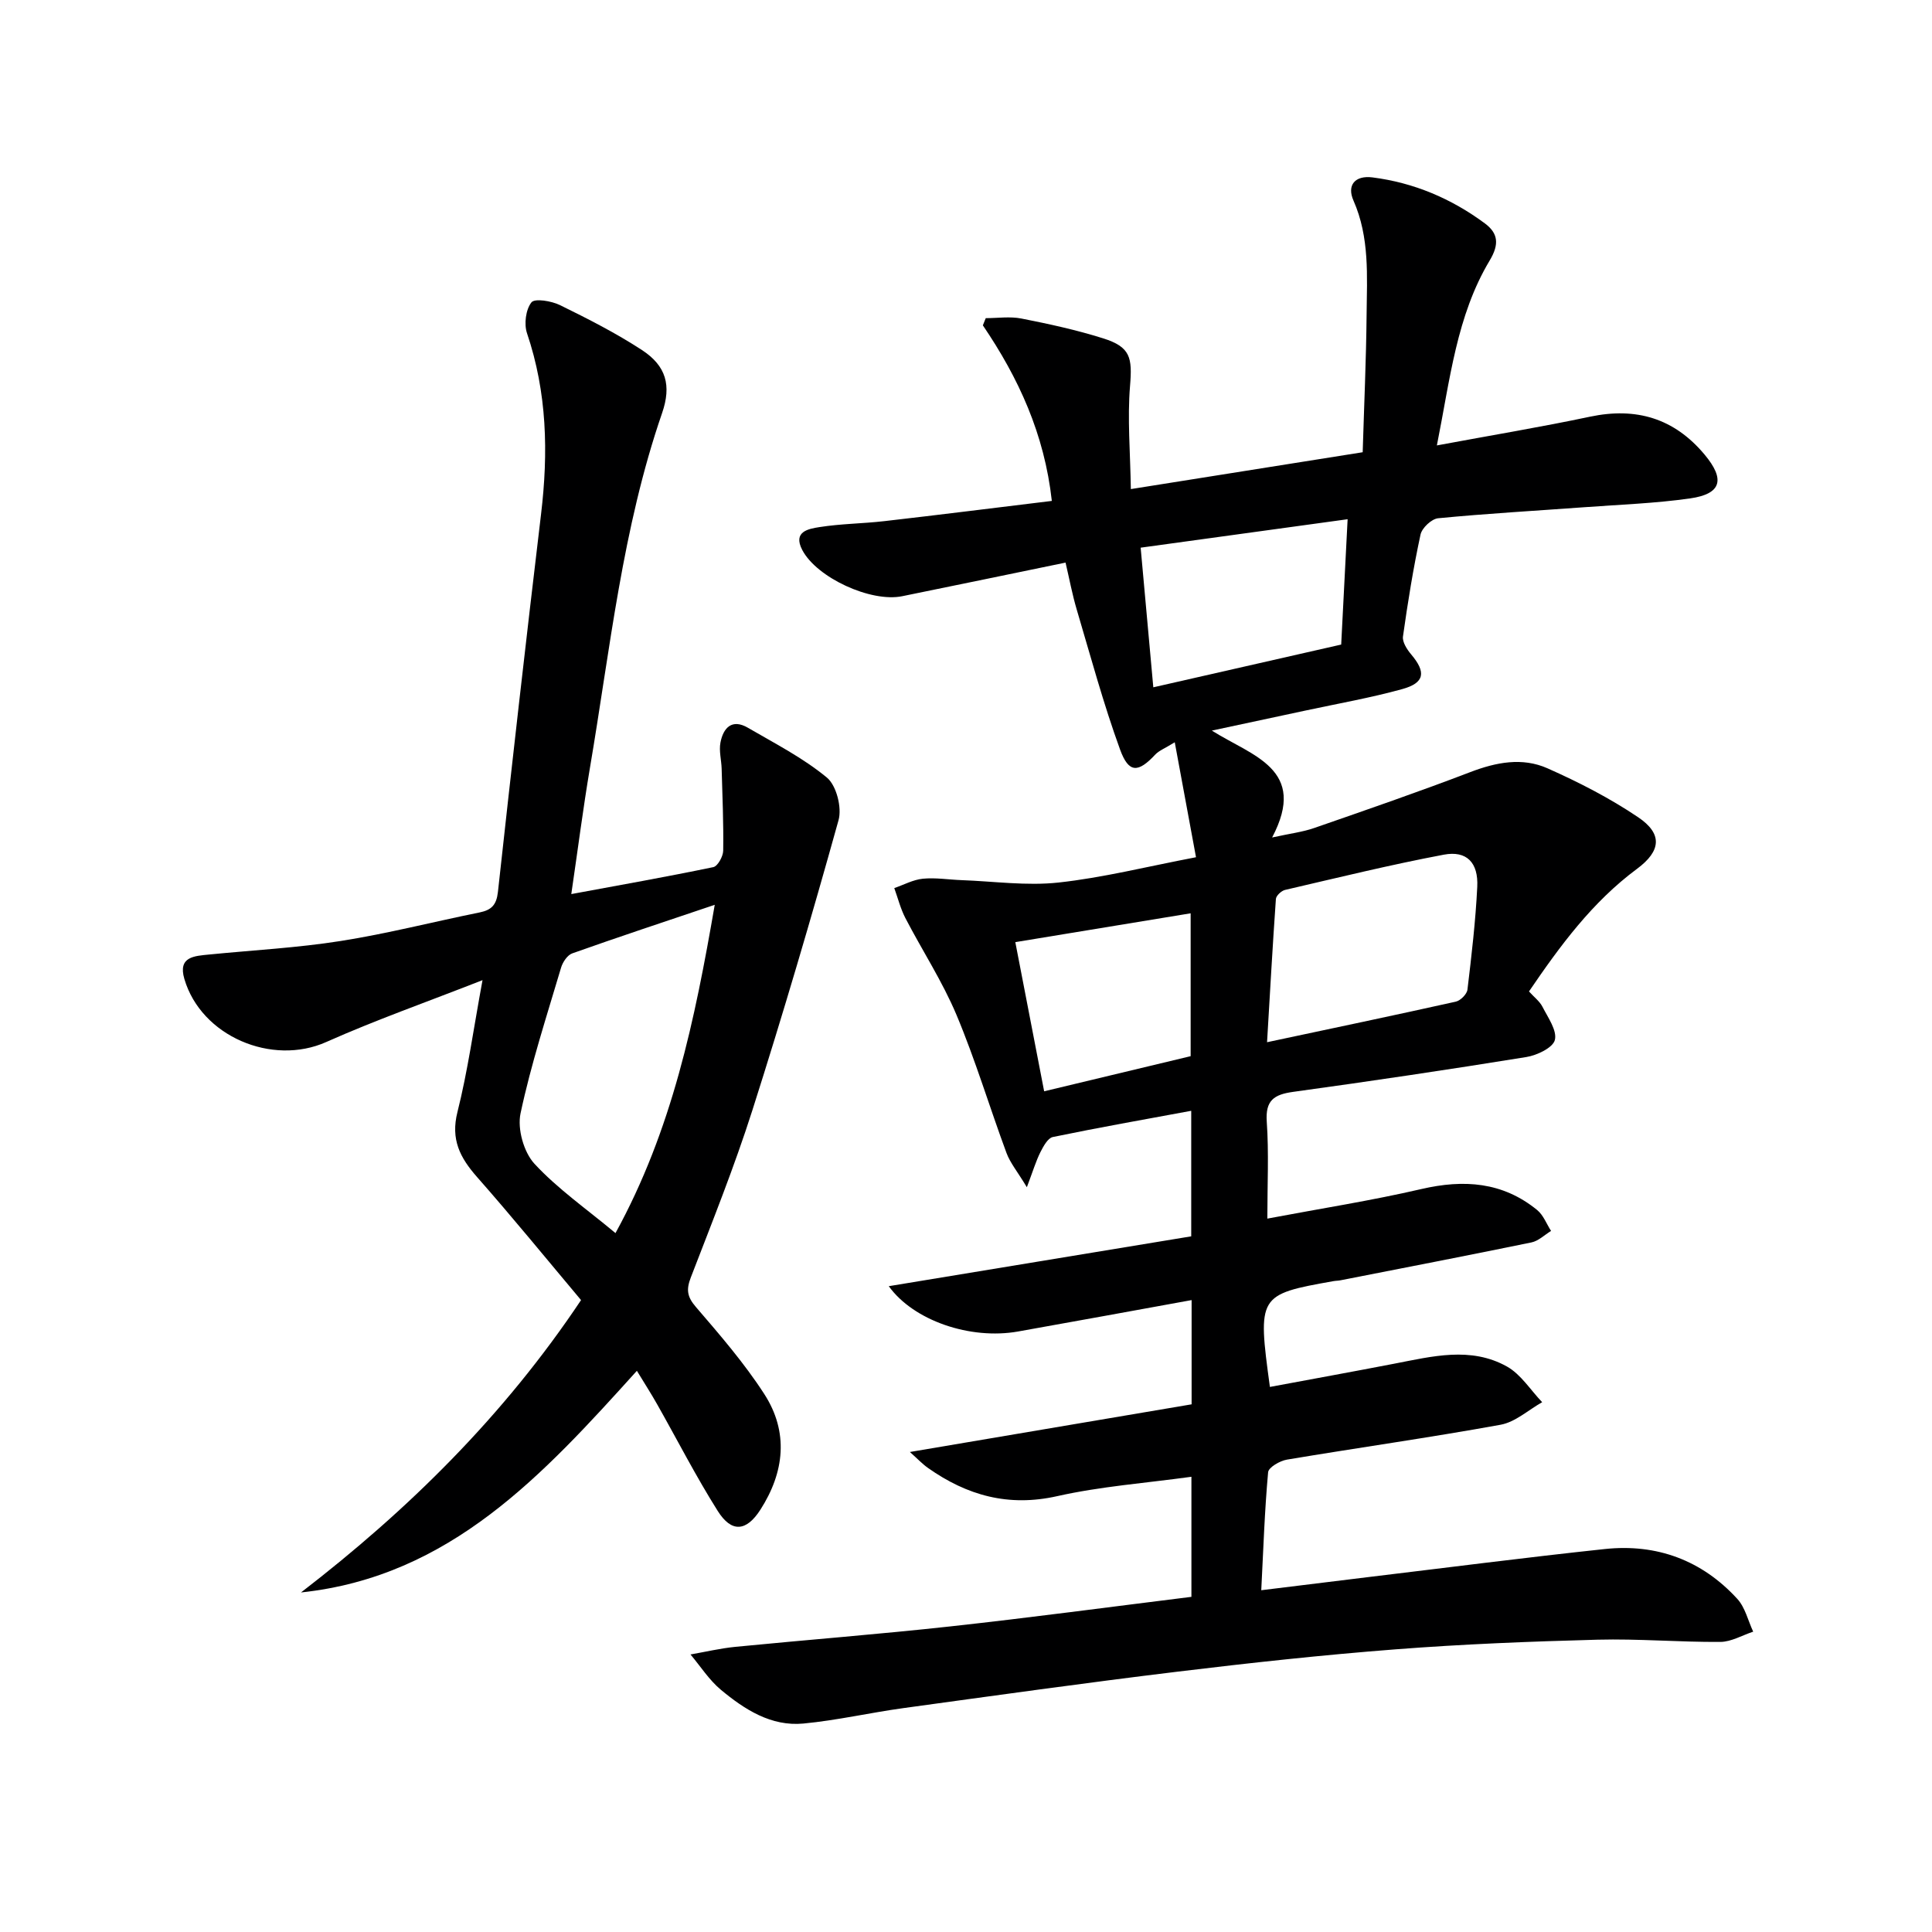
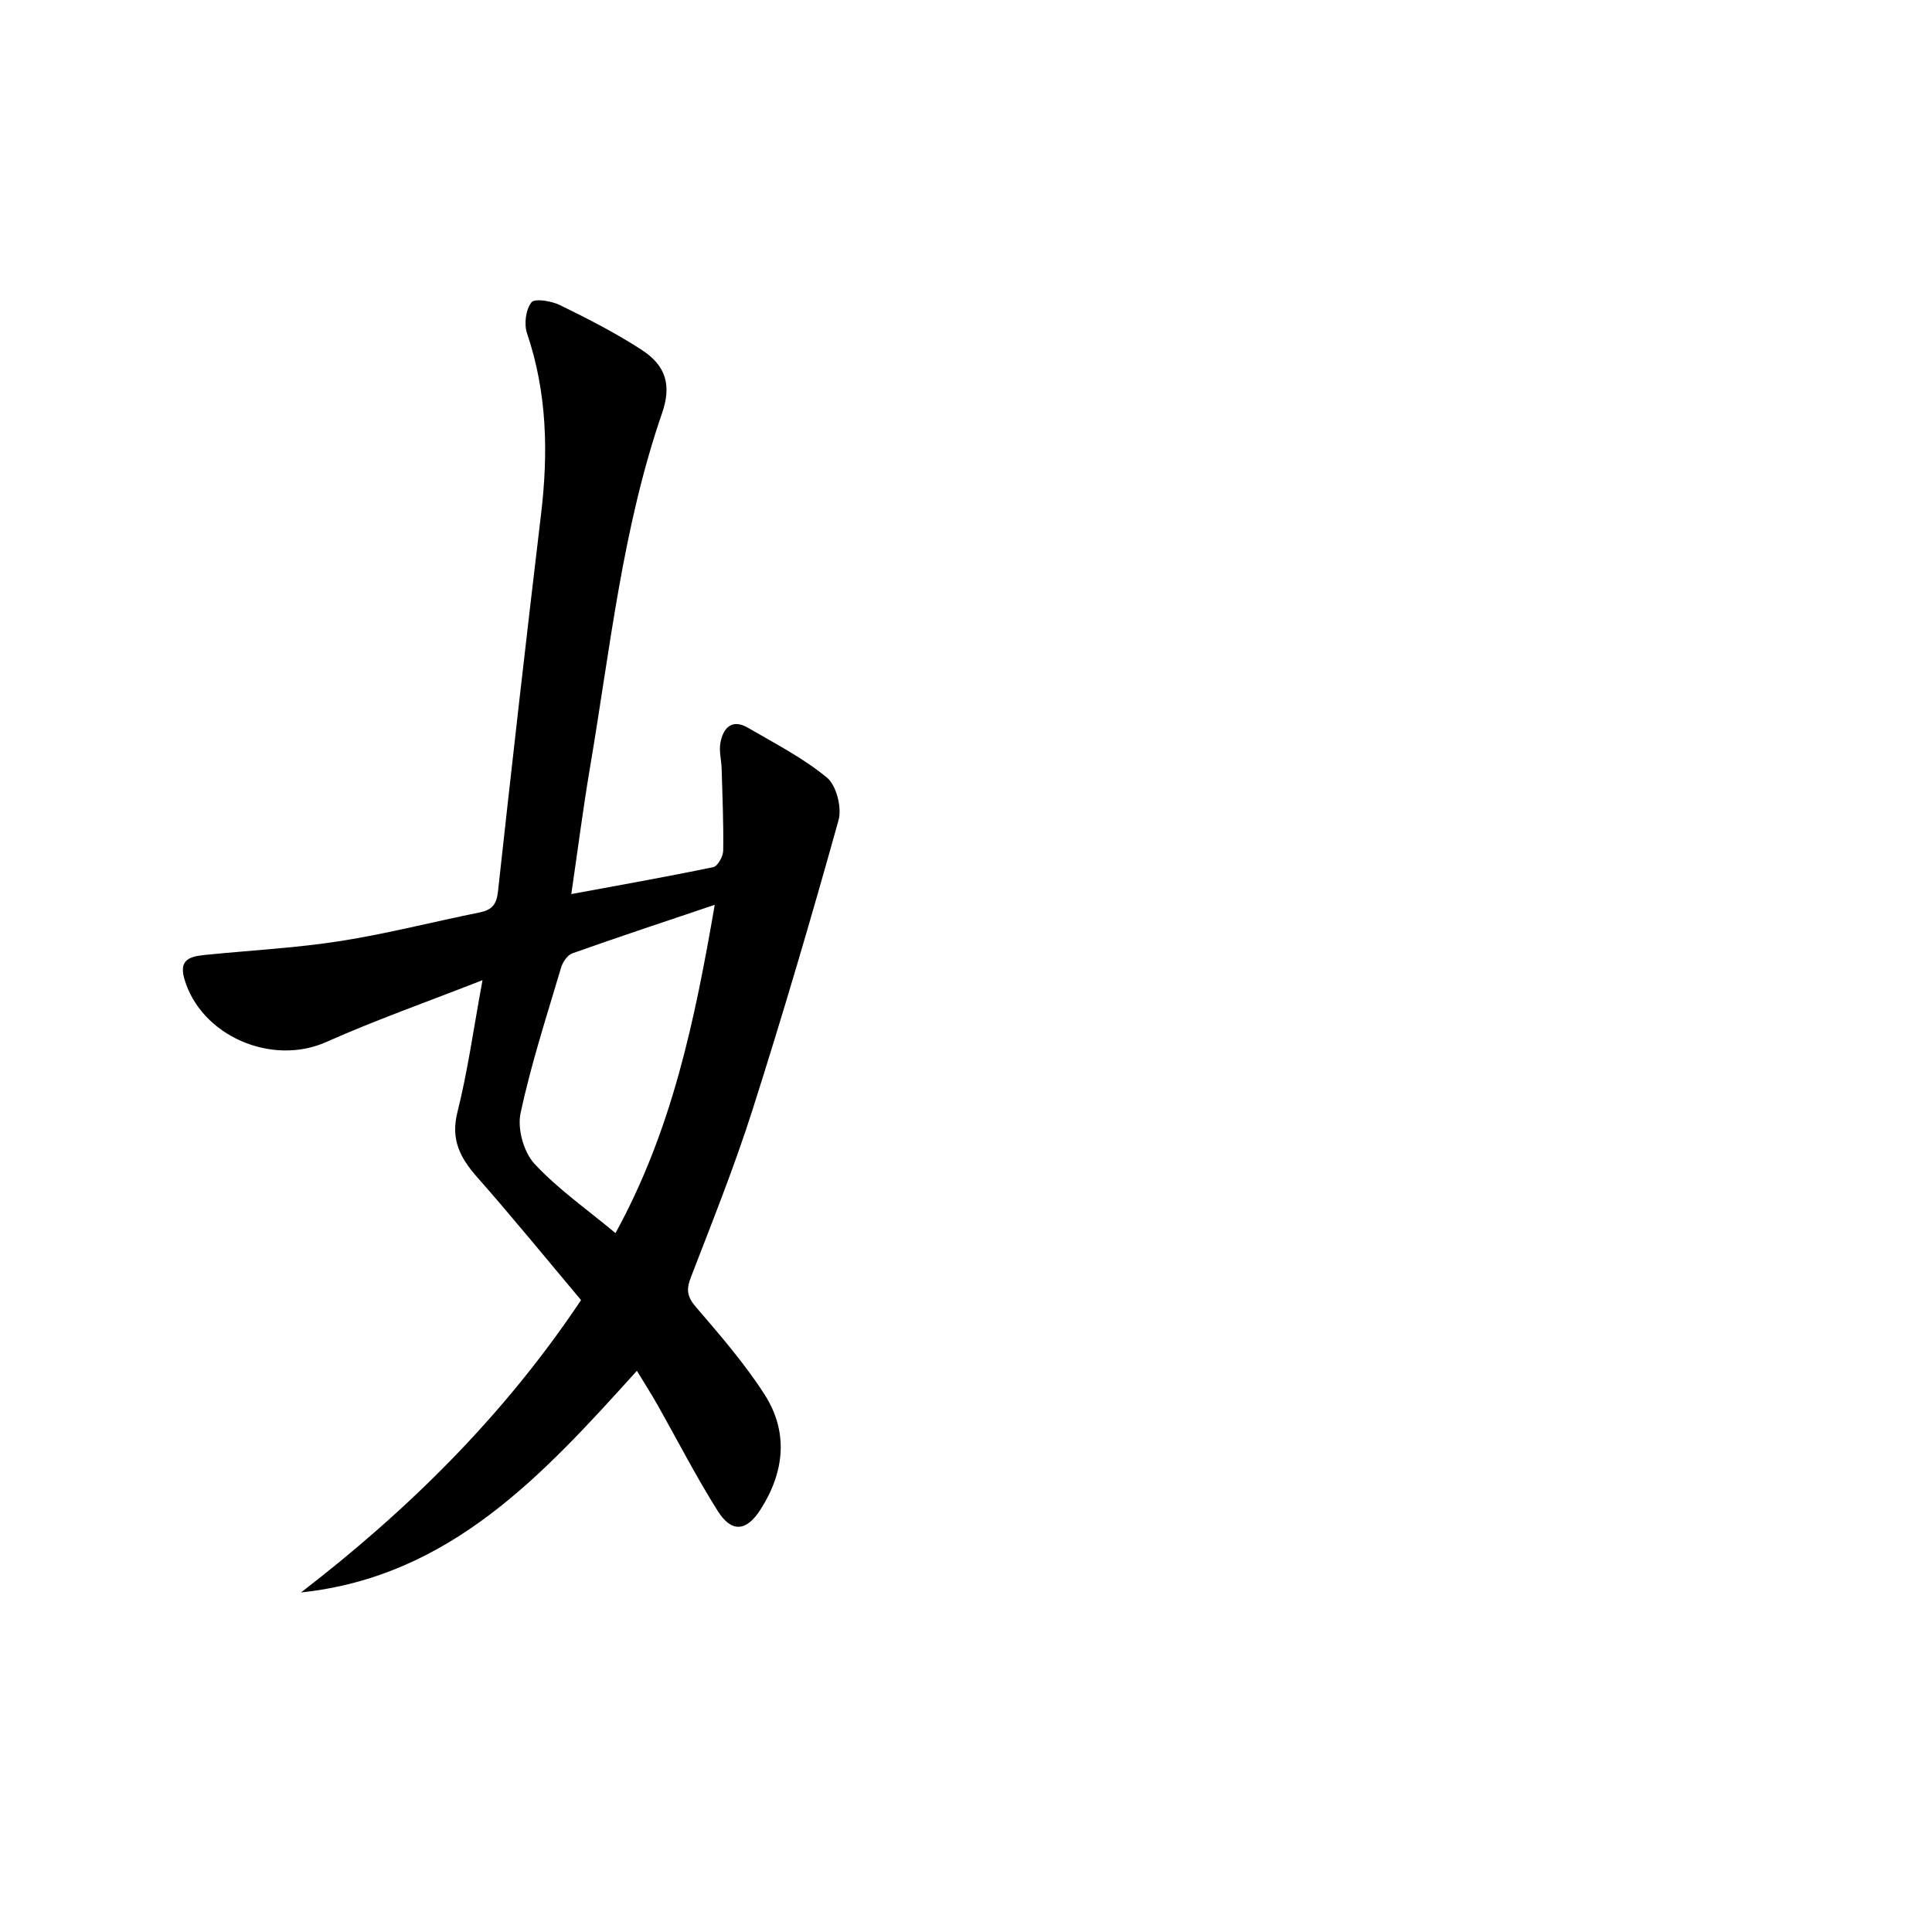
<svg xmlns="http://www.w3.org/2000/svg" enable-background="new 0 0 400 400" viewBox="0 0 400 400">
-   <path d="m246.67 330.61c0-8.31 0-16.24 0-24.86-9.5 1.31-18.79 1.99-27.78 4.01-10.09 2.27-18.66-.13-26.75-5.83-1.17-.82-2.17-1.9-3.76-3.31 19.96-3.38 39.18-6.63 58.33-9.87 0-7.75 0-14.37 0-21.58-12.18 2.21-24.04 4.39-35.92 6.5-9.92 1.76-21.65-2.25-26.78-9.38 21.06-3.47 41.94-6.91 62.62-10.32 0-9.44 0-17.54 0-25.99-9.79 1.81-19.25 3.48-28.66 5.43-1.04.22-1.96 1.94-2.57 3.14-.91 1.82-1.5 3.8-2.8 7.25-1.98-3.28-3.47-5.06-4.22-7.1-3.52-9.5-6.43-19.25-10.35-28.58-2.92-6.94-7.1-13.34-10.59-20.06-1-1.94-1.54-4.12-2.29-6.19 1.97-.68 3.9-1.74 5.91-1.94 2.62-.26 5.3.19 7.96.29 6.72.24 13.51 1.22 20.13.5 9.18-1 18.21-3.28 28.47-5.24-1.43-7.75-2.83-15.31-4.4-23.8-2.03 1.26-3.25 1.71-4.04 2.55-3.53 3.78-5.48 3.9-7.28-1.04-3.45-9.48-6.09-19.26-8.96-28.94-.94-3.16-1.54-6.41-2.33-9.77-11.47 2.36-22.64 4.69-33.82 6.96-6.5 1.32-17.68-3.83-20.69-9.57-2.01-3.84 1.34-4.39 3.56-4.74 4.42-.7 8.94-.72 13.4-1.23 11.51-1.32 23-2.77 34.71-4.19-1.53-13.85-6.9-25.48-14.28-36.35.2-.5.4-.99.6-1.49 2.47 0 5.02-.39 7.39.08 5.69 1.12 11.39 2.36 16.91 4.1 5.68 1.79 6.06 3.98 5.57 9.87-.56 6.78.05 13.66.17 21.34 16.73-2.66 31.93-5.07 48-7.63.29-9.7.72-19.11.81-28.51.08-7.95.65-15.95-2.72-23.6-1.4-3.17.3-5.25 3.94-4.79 8.58 1.09 16.33 4.39 23.25 9.51 2.76 2.04 3.04 4.31 1.02 7.68-6.87 11.47-8.19 24.56-10.94 38.3 11.28-2.1 21.54-3.8 31.71-5.95 9.55-2.01 17.42.32 23.71 7.84 4.3 5.14 3.52 8.15-2.99 9.08-7.22 1.03-14.55 1.28-21.84 1.82-10.11.74-20.24 1.31-30.33 2.29-1.36.13-3.36 2.01-3.65 3.39-1.5 6.97-2.64 14.03-3.63 21.09-.16 1.15.84 2.69 1.7 3.71 3.11 3.68 2.82 5.89-1.85 7.18-6.55 1.81-13.28 2.99-19.93 4.42-6.15 1.33-12.31 2.63-19.49 4.17 8.37 5.29 19.96 7.94 12.48 22.13 3.74-.82 6.33-1.13 8.74-1.97 10.8-3.75 21.62-7.48 32.3-11.57 5.36-2.05 10.77-3.09 15.97-.78 6.49 2.88 12.9 6.17 18.77 10.13 5.08 3.42 4.77 6.97-.23 10.68-9.27 6.87-15.93 15.93-22.37 25.39 1.08 1.19 2.21 2.04 2.79 3.17 1.14 2.24 3.05 4.89 2.57 6.87-.39 1.6-3.7 3.19-5.92 3.54-16.06 2.6-32.15 4.99-48.27 7.21-3.96.55-5.77 1.75-5.46 6.19.45 6.42.12 12.89.12 20.05 11.11-2.1 21.58-3.73 31.88-6.12 8.8-2.04 16.84-1.49 23.99 4.35 1.28 1.05 1.93 2.86 2.87 4.32-1.35.82-2.6 2.08-4.06 2.38-13.16 2.71-26.35 5.25-39.53 7.84-.49.1-1 .09-1.49.18-15.59 2.77-15.71 2.97-13.13 21.9 8.59-1.6 17.17-3.16 25.73-4.81 7.85-1.51 15.84-3.61 23.34.58 2.9 1.62 4.89 4.88 7.3 7.39-2.86 1.61-5.56 4.12-8.62 4.67-14.69 2.67-29.49 4.75-44.22 7.22-1.46.24-3.81 1.6-3.9 2.61-.72 7.9-.98 15.84-1.42 24.43 7.74-.95 14.94-1.85 22.15-2.72 16.33-1.96 32.64-4.07 48.99-5.81 10.74-1.14 20.09 2.31 27.42 10.32 1.63 1.78 2.22 4.5 3.29 6.79-2.26.74-4.52 2.1-6.79 2.12-8.47.06-16.96-.68-25.43-.46-13.96.37-27.93.92-41.85 2-15.07 1.16-30.1 2.8-45.11 4.62-18.96 2.3-37.87 4.95-56.79 7.55-6.9.95-13.73 2.53-20.66 3.19-6.7.64-12.19-2.91-17.09-6.98-2.44-2.03-4.22-4.85-6.3-7.32 3.09-.54 6.17-1.27 9.29-1.58 14.86-1.46 29.76-2.61 44.6-4.24 16.51-1.81 32.96-4.02 49.82-6.11zm15.66-114.83c13.57-2.89 26.34-5.56 39.08-8.4.97-.22 2.3-1.55 2.41-2.49.85-7.07 1.68-14.17 2.03-21.28.25-5.02-2.19-7.55-6.92-6.66-11.03 2.08-21.94 4.76-32.88 7.3-.76.18-1.84 1.19-1.89 1.87-.68 9.69-1.22 19.39-1.83 29.66zm-23.55-73.48c13.49-3.07 25.94-5.9 38.9-8.85.39-7.61.85-16.47 1.33-25.95-14.59 2-28.47 3.91-42.85 5.89.9 9.93 1.76 19.42 2.62 28.91zm7.73 76.37c0-10.25 0-19.78 0-29.58-12.41 2.04-24.36 4.01-36.3 5.97 2.1 10.84 4.01 20.72 5.97 30.88 10.46-2.51 20.4-4.89 30.33-7.27z" fill="#000001" />
-   <path d="m118.28 185.11c10.28-1.9 19.87-3.6 29.4-5.58.91-.19 2.03-2.21 2.05-3.39.09-5.65-.16-11.3-.32-16.96-.05-1.82-.58-3.7-.25-5.43.58-3.06 2.38-5 5.68-3.08 5.58 3.25 11.43 6.24 16.36 10.32 1.97 1.63 3.14 6.21 2.41 8.82-5.6 20.12-11.5 40.16-17.84 60.06-3.73 11.7-8.32 23.13-12.74 34.6-.98 2.53-.78 4.01 1.05 6.13 4.98 5.79 10.02 11.62 14.15 18.01 5.09 7.87 4.2 16.17-.8 23.96-2.91 4.53-5.97 4.8-8.83.26-4.51-7.15-8.37-14.71-12.54-22.08-1.22-2.16-2.56-4.25-4.2-6.94-19.38 21.46-38.6 42.6-69.54 45.89 22.3-17.17 42.03-36.64 57.98-60.53-7.16-8.52-14.19-17.15-21.55-25.5-3.52-4-5.47-7.77-4.04-13.44 2.13-8.45 3.31-17.13 5.19-27.3-11.54 4.53-22.13 8.25-32.36 12.81-11.2 5-25.88-1.17-29.37-13.06-1.37-4.65 2.1-4.75 5.17-5.06 9.08-.9 18.22-1.38 27.21-2.8 9.65-1.52 19.16-3.97 28.75-5.91 2.45-.5 3.49-1.54 3.79-4.24 2.86-26.09 5.82-52.17 8.93-78.23 1.52-12.71 1.25-25.17-2.91-37.45-.64-1.9-.26-4.9.92-6.39.69-.87 4.15-.29 5.91.57 5.79 2.84 11.59 5.79 16.98 9.31 5.02 3.29 6.12 7.34 4.16 13.04-8.23 23.85-10.76 48.86-14.95 73.52-1.41 8.34-2.48 16.74-3.85 26.07zm9.15 70.19c11.74-21.4 16.41-44.01 20.55-67.97-10.47 3.53-20.03 6.69-29.51 10.06-1 .36-1.96 1.8-2.3 2.93-2.97 10.02-6.23 20-8.4 30.2-.68 3.2.66 8 2.87 10.41 4.8 5.2 10.75 9.33 16.79 14.37z" fill="#000001" />
+   <path d="m118.28 185.11c10.28-1.9 19.87-3.6 29.4-5.58.91-.19 2.03-2.21 2.05-3.39.09-5.65-.16-11.3-.32-16.96-.05-1.82-.58-3.7-.25-5.43.58-3.06 2.38-5 5.68-3.08 5.58 3.25 11.43 6.24 16.36 10.32 1.97 1.63 3.14 6.21 2.41 8.82-5.6 20.12-11.5 40.16-17.84 60.06-3.73 11.7-8.32 23.13-12.74 34.6-.98 2.53-.78 4.01 1.05 6.13 4.98 5.79 10.02 11.62 14.15 18.01 5.09 7.87 4.2 16.17-.8 23.96-2.91 4.53-5.97 4.8-8.83.26-4.51-7.15-8.37-14.71-12.54-22.08-1.22-2.16-2.56-4.25-4.2-6.94-19.38 21.46-38.6 42.6-69.54 45.89 22.3-17.17 42.03-36.64 57.98-60.53-7.16-8.52-14.19-17.15-21.55-25.5-3.52-4-5.47-7.77-4.04-13.44 2.13-8.45 3.31-17.13 5.19-27.3-11.54 4.53-22.13 8.25-32.36 12.81-11.2 5-25.88-1.17-29.37-13.06-1.37-4.65 2.1-4.75 5.17-5.06 9.08-.9 18.22-1.38 27.21-2.8 9.65-1.52 19.16-3.97 28.75-5.91 2.45-.5 3.49-1.54 3.79-4.24 2.86-26.09 5.82-52.17 8.93-78.23 1.52-12.71 1.25-25.17-2.91-37.45-.64-1.9-.26-4.9.92-6.39.69-.87 4.15-.29 5.91.57 5.79 2.84 11.59 5.79 16.98 9.31 5.02 3.29 6.12 7.34 4.16 13.04-8.23 23.85-10.76 48.86-14.95 73.52-1.41 8.34-2.48 16.74-3.85 26.07m9.15 70.19c11.74-21.4 16.41-44.01 20.55-67.97-10.47 3.53-20.03 6.69-29.51 10.06-1 .36-1.96 1.8-2.3 2.93-2.97 10.02-6.23 20-8.4 30.2-.68 3.2.66 8 2.87 10.41 4.8 5.2 10.75 9.33 16.79 14.37z" fill="#000001" />
</svg>